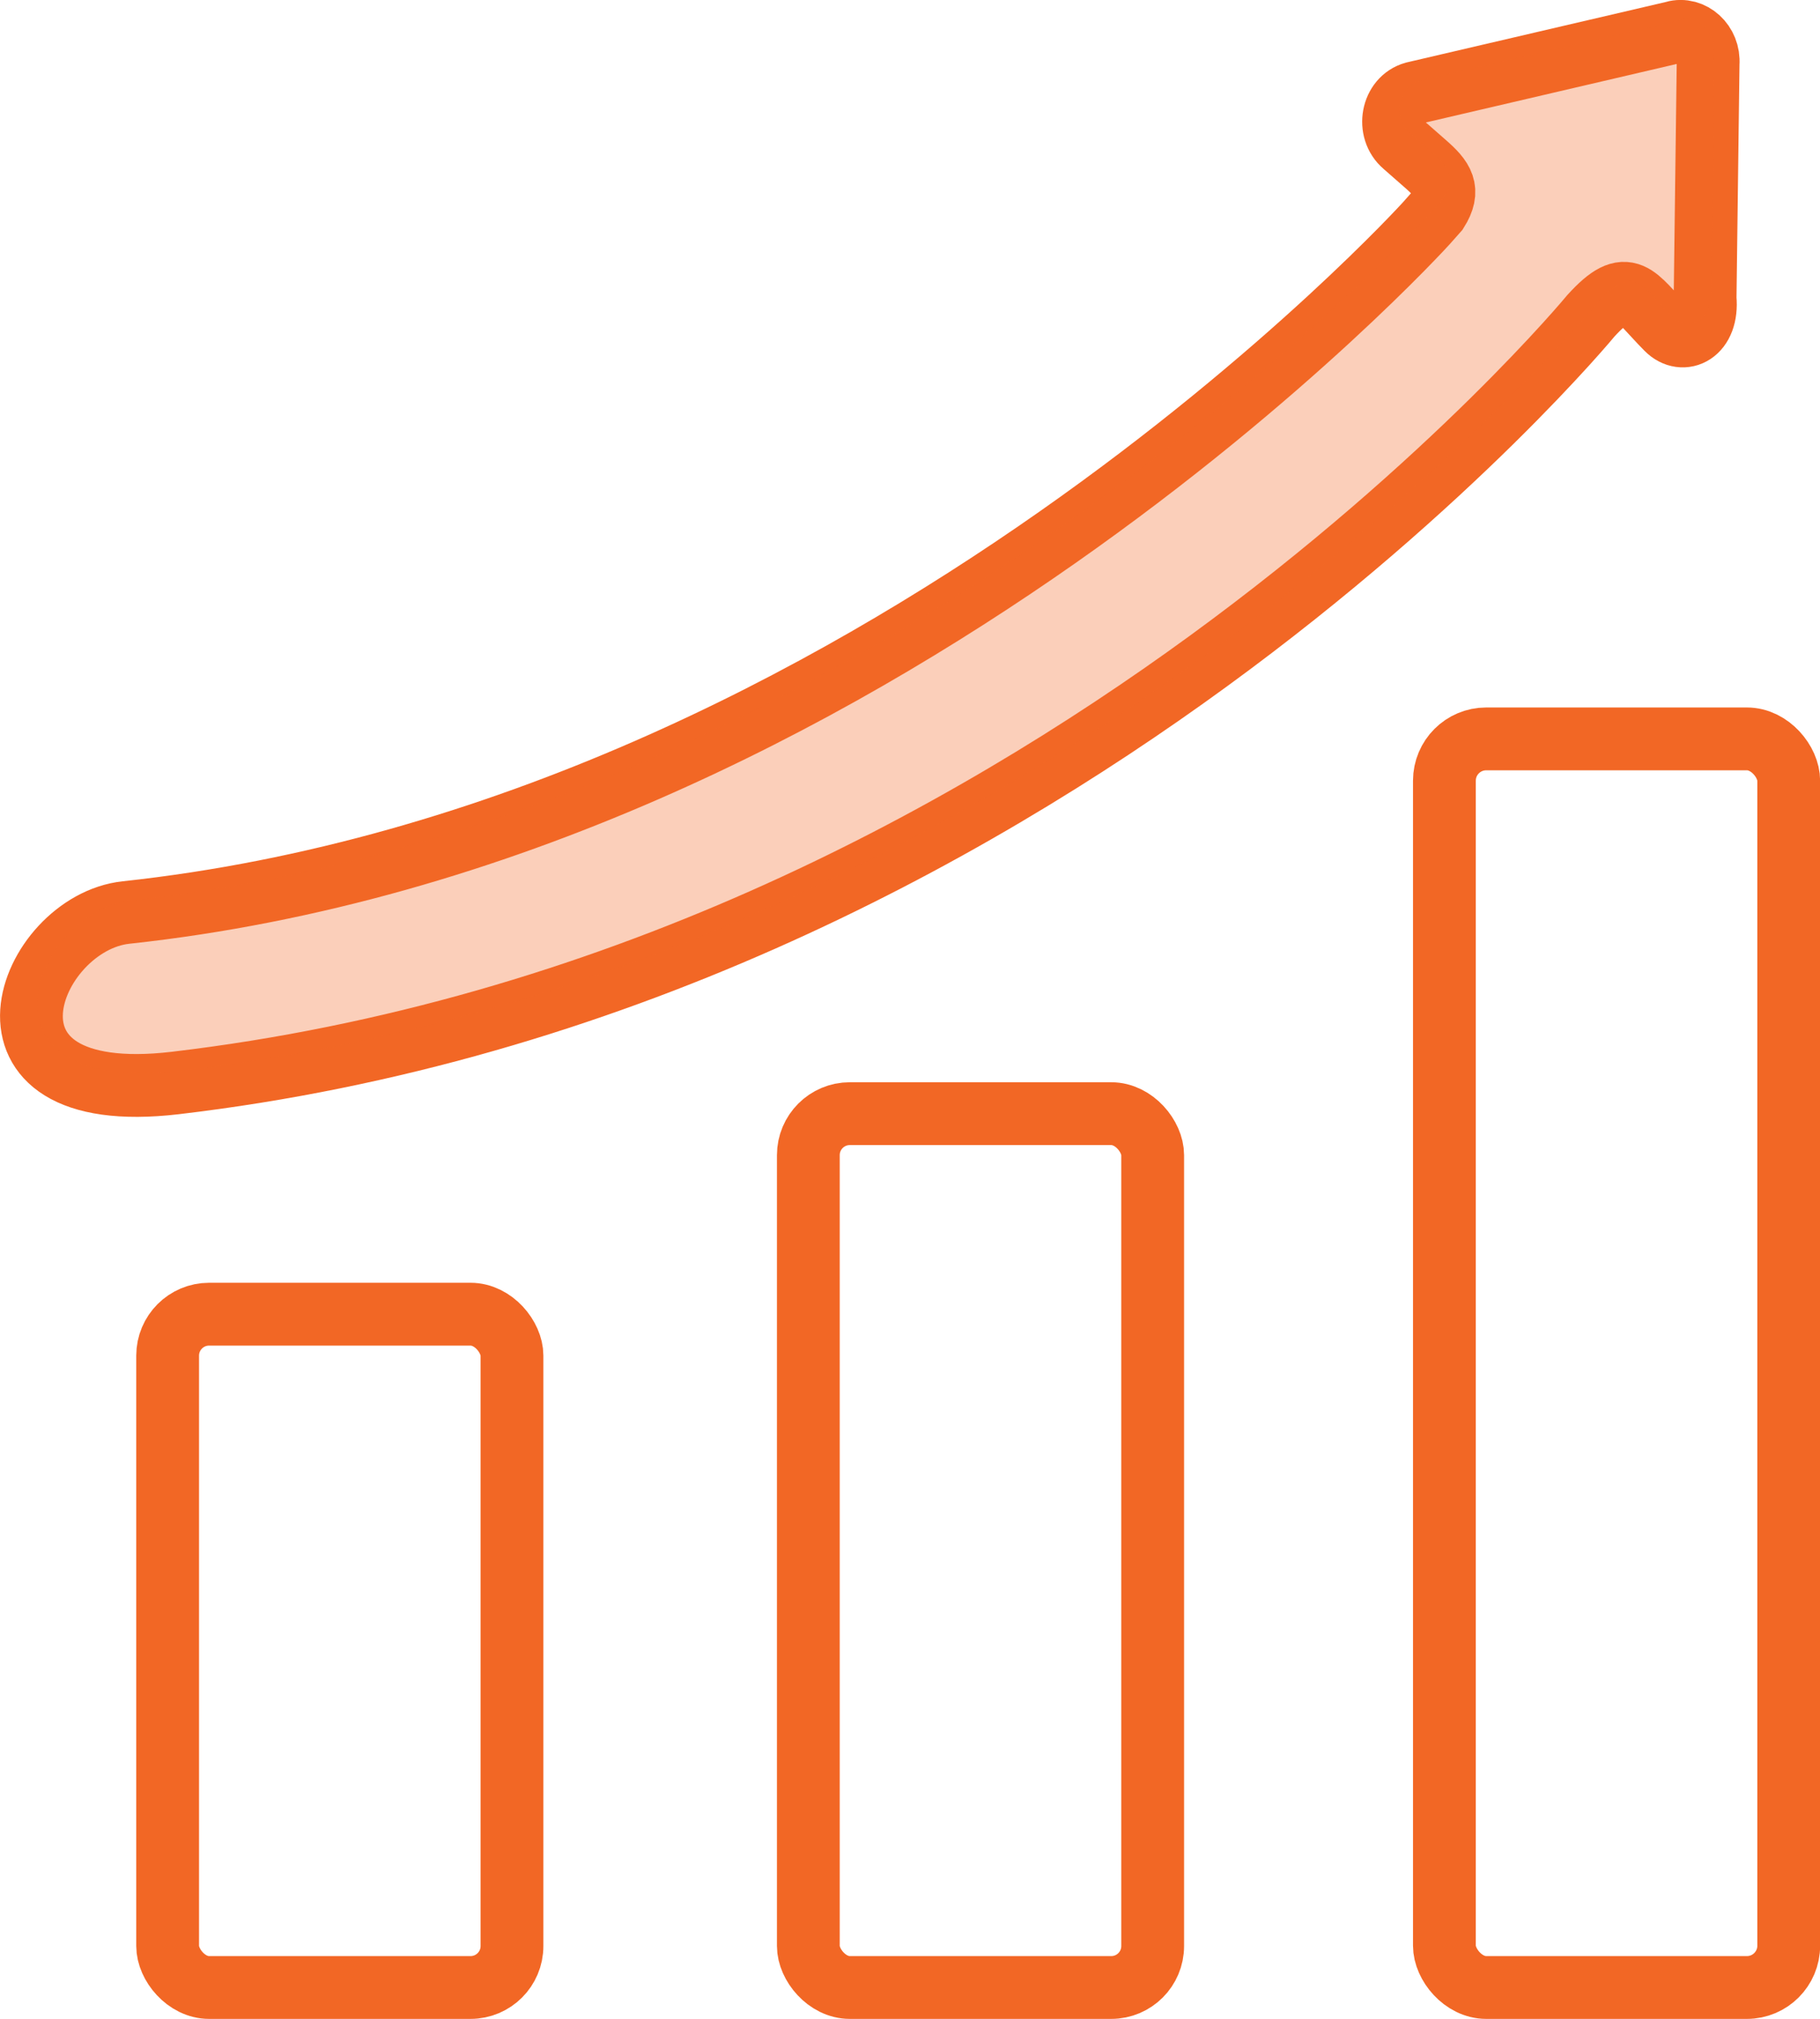
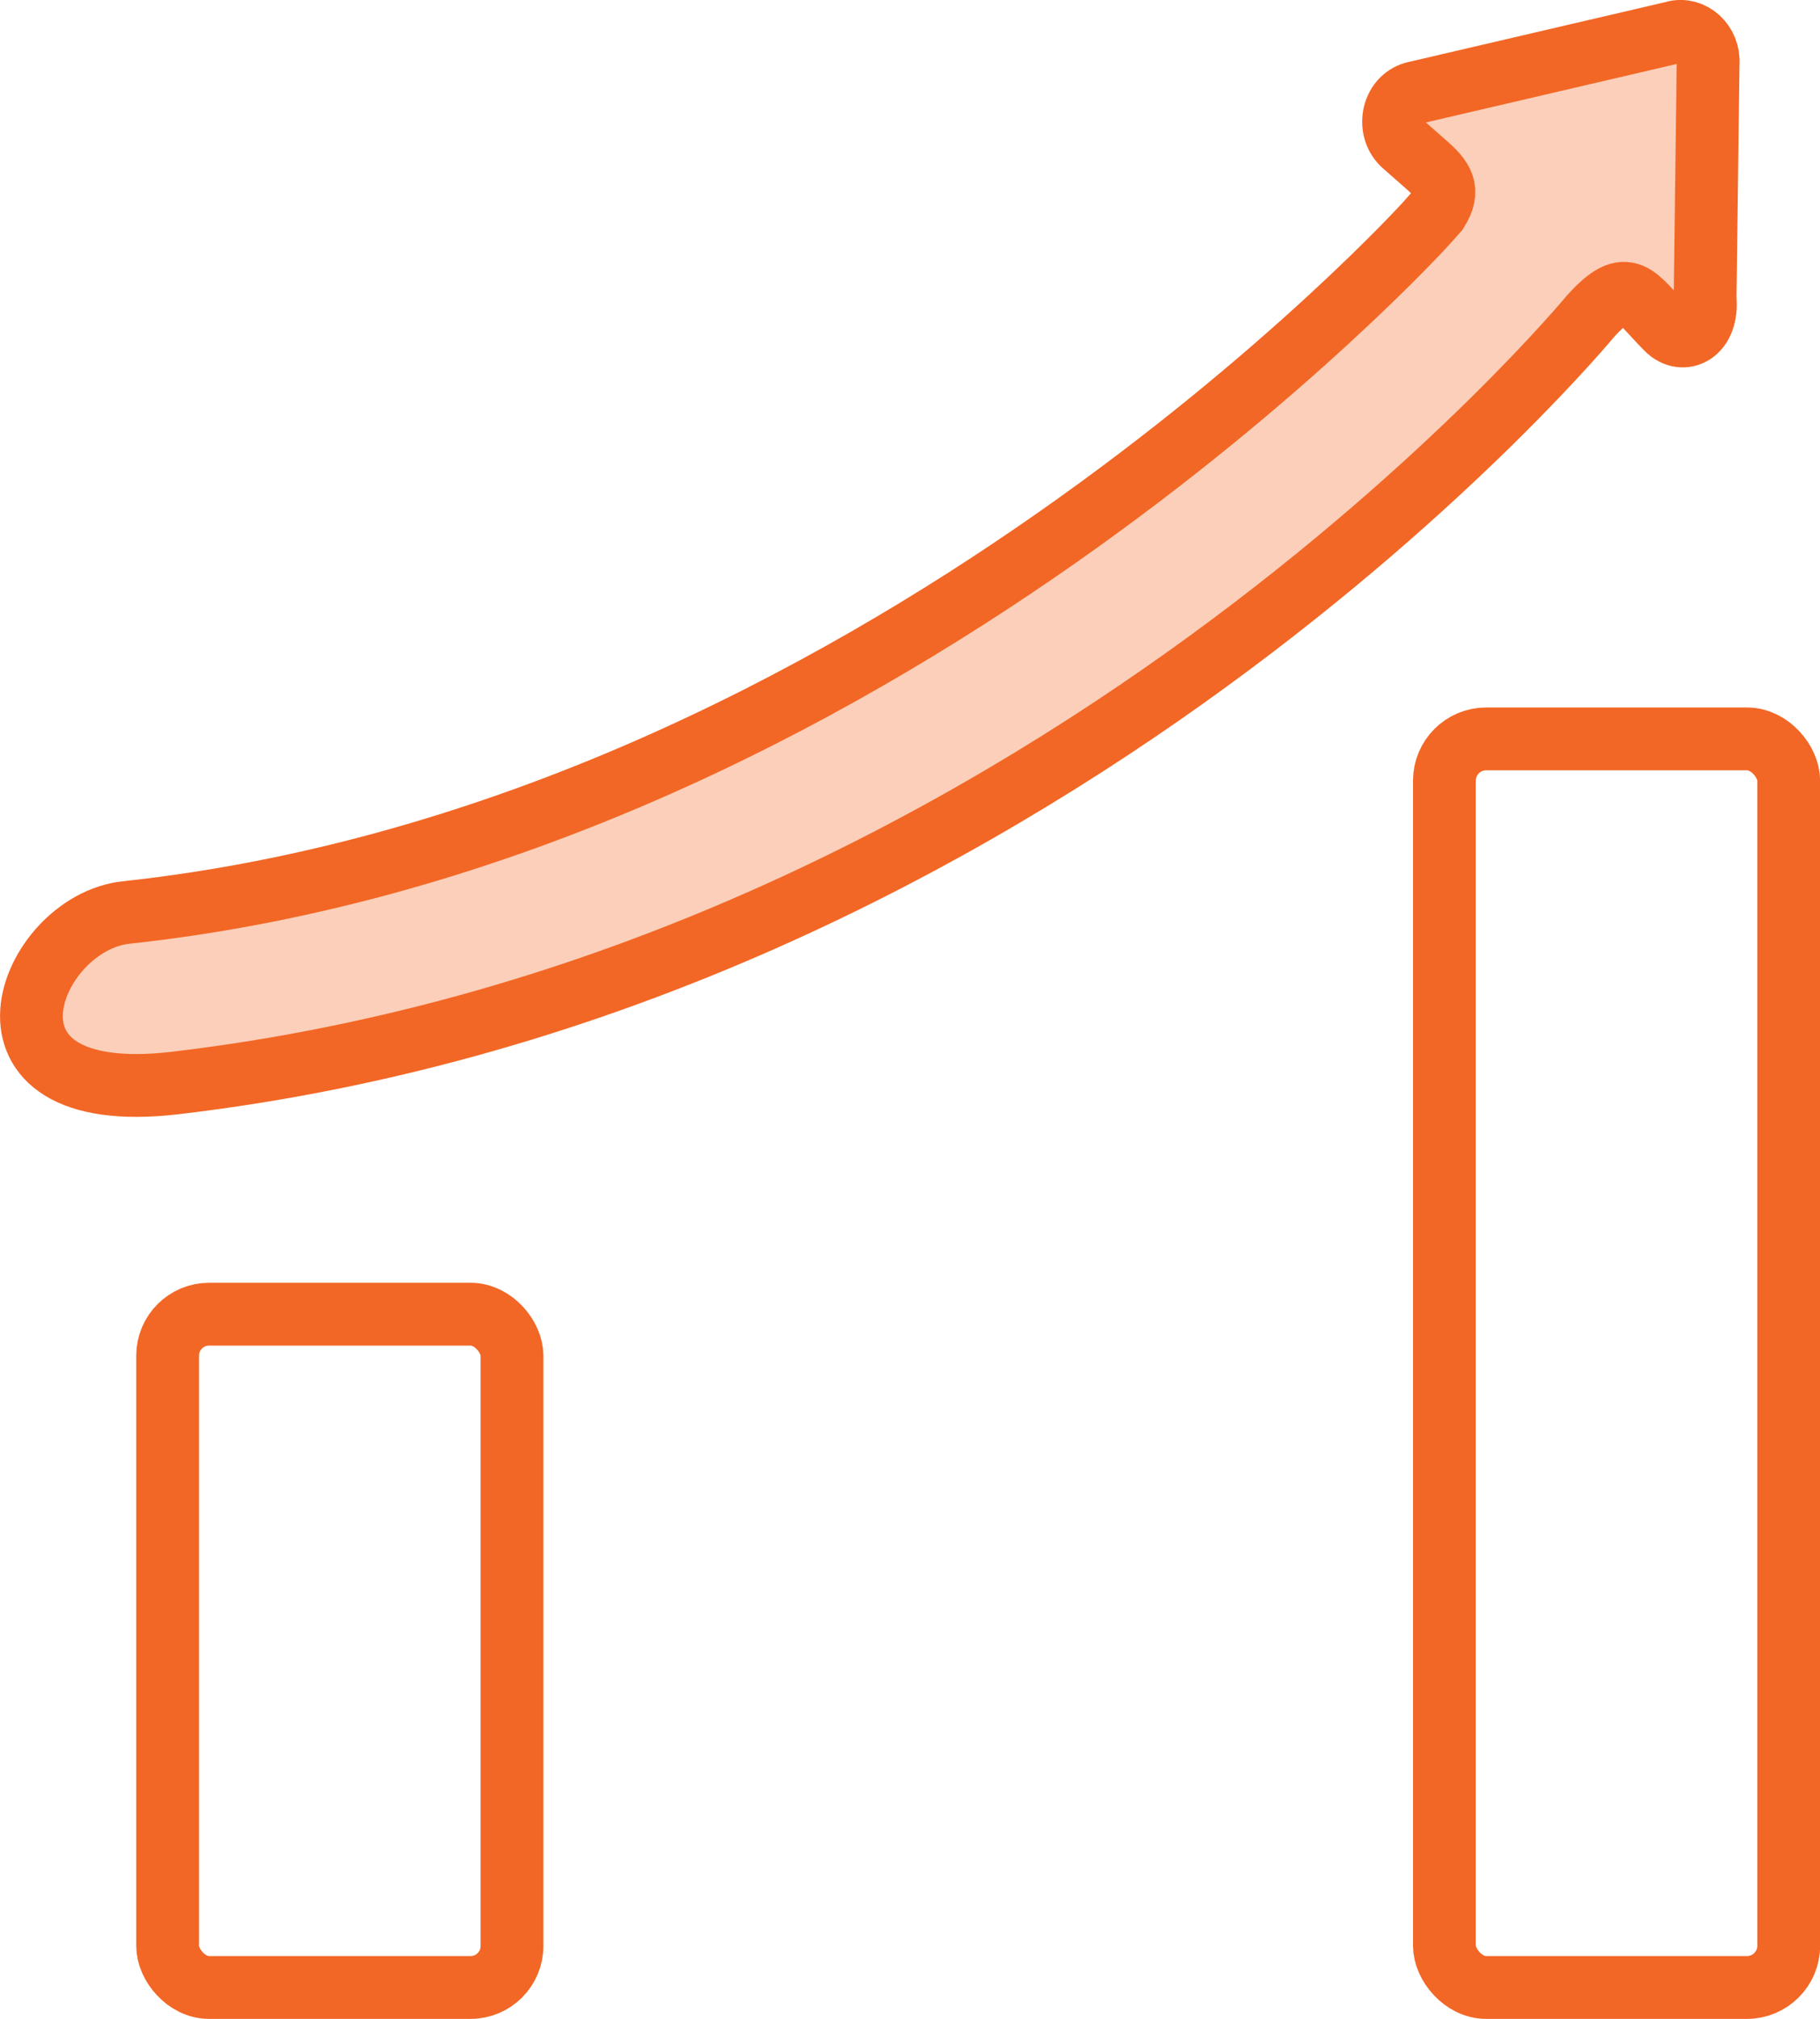
<svg xmlns="http://www.w3.org/2000/svg" id="Layer_2" viewBox="0 0 144.93 160.69">
  <defs>
    <style>.cls-1{fill:none;stroke:#f26725;stroke-linecap:round;stroke-miterlimit:10;stroke-width:5px;}.cls-2{fill:#f26725;}.cls-3{opacity:.32;}</style>
  </defs>
  <g id="Layer_50">
    <g>
-       <rect class="cls-1" x="64.37" y="88.64" width="27.42" height="69.55" rx="3.3" ry="3.3" />
      <rect class="cls-1" x="13.35" y="104.6" width="27.42" height="53.59" rx="3.3" ry="3.3" />
      <rect class="cls-1" x="115.02" y="58.81" width="27.42" height="99.38" rx="3.33" ry="3.33" />
    </g>
    <path class="cls-1" d="M133.28,2.58l-20.68,4.82c-1.75,.48-2.21,2.95-.78,4.16l1.63,1.43c1.46,1.26,2.05,2.13,1,3.8l-.86,.97S69.71,66.19,10.04,72.63c-7.81,.84-13.56,15.62,3.91,13.57,69.1-8.14,112.74-61.07,112.74-61.07,2.98-3.27,3.49-1.53,6.05,1.04,1.28,1.29,3.3,.36,3.04-2.42l.24-18.68c.12-1.62-1.28-2.9-2.73-2.5Z" />
    <g class="cls-3">
      <path class="cls-2" d="M133.75,1.61l-20.68,4.82c-1.75,.48-2.21,2.95-.78,4.16l1.63,1.43c1.46,1.26,2.05,2.13,1,3.8l-.86,.97S70.18,65.22,10.5,71.66c-7.81,.84-13.56,15.62,3.91,13.57,69.1-8.14,112.74-61.07,112.74-61.07,2.98-3.27,3.49-1.53,6.05,1.04,1.28,1.29,3.3,.36,3.04-2.42l.24-18.68c.12-1.62-1.28-2.9-2.73-2.5Z" />
    </g>
  </g>
</svg>